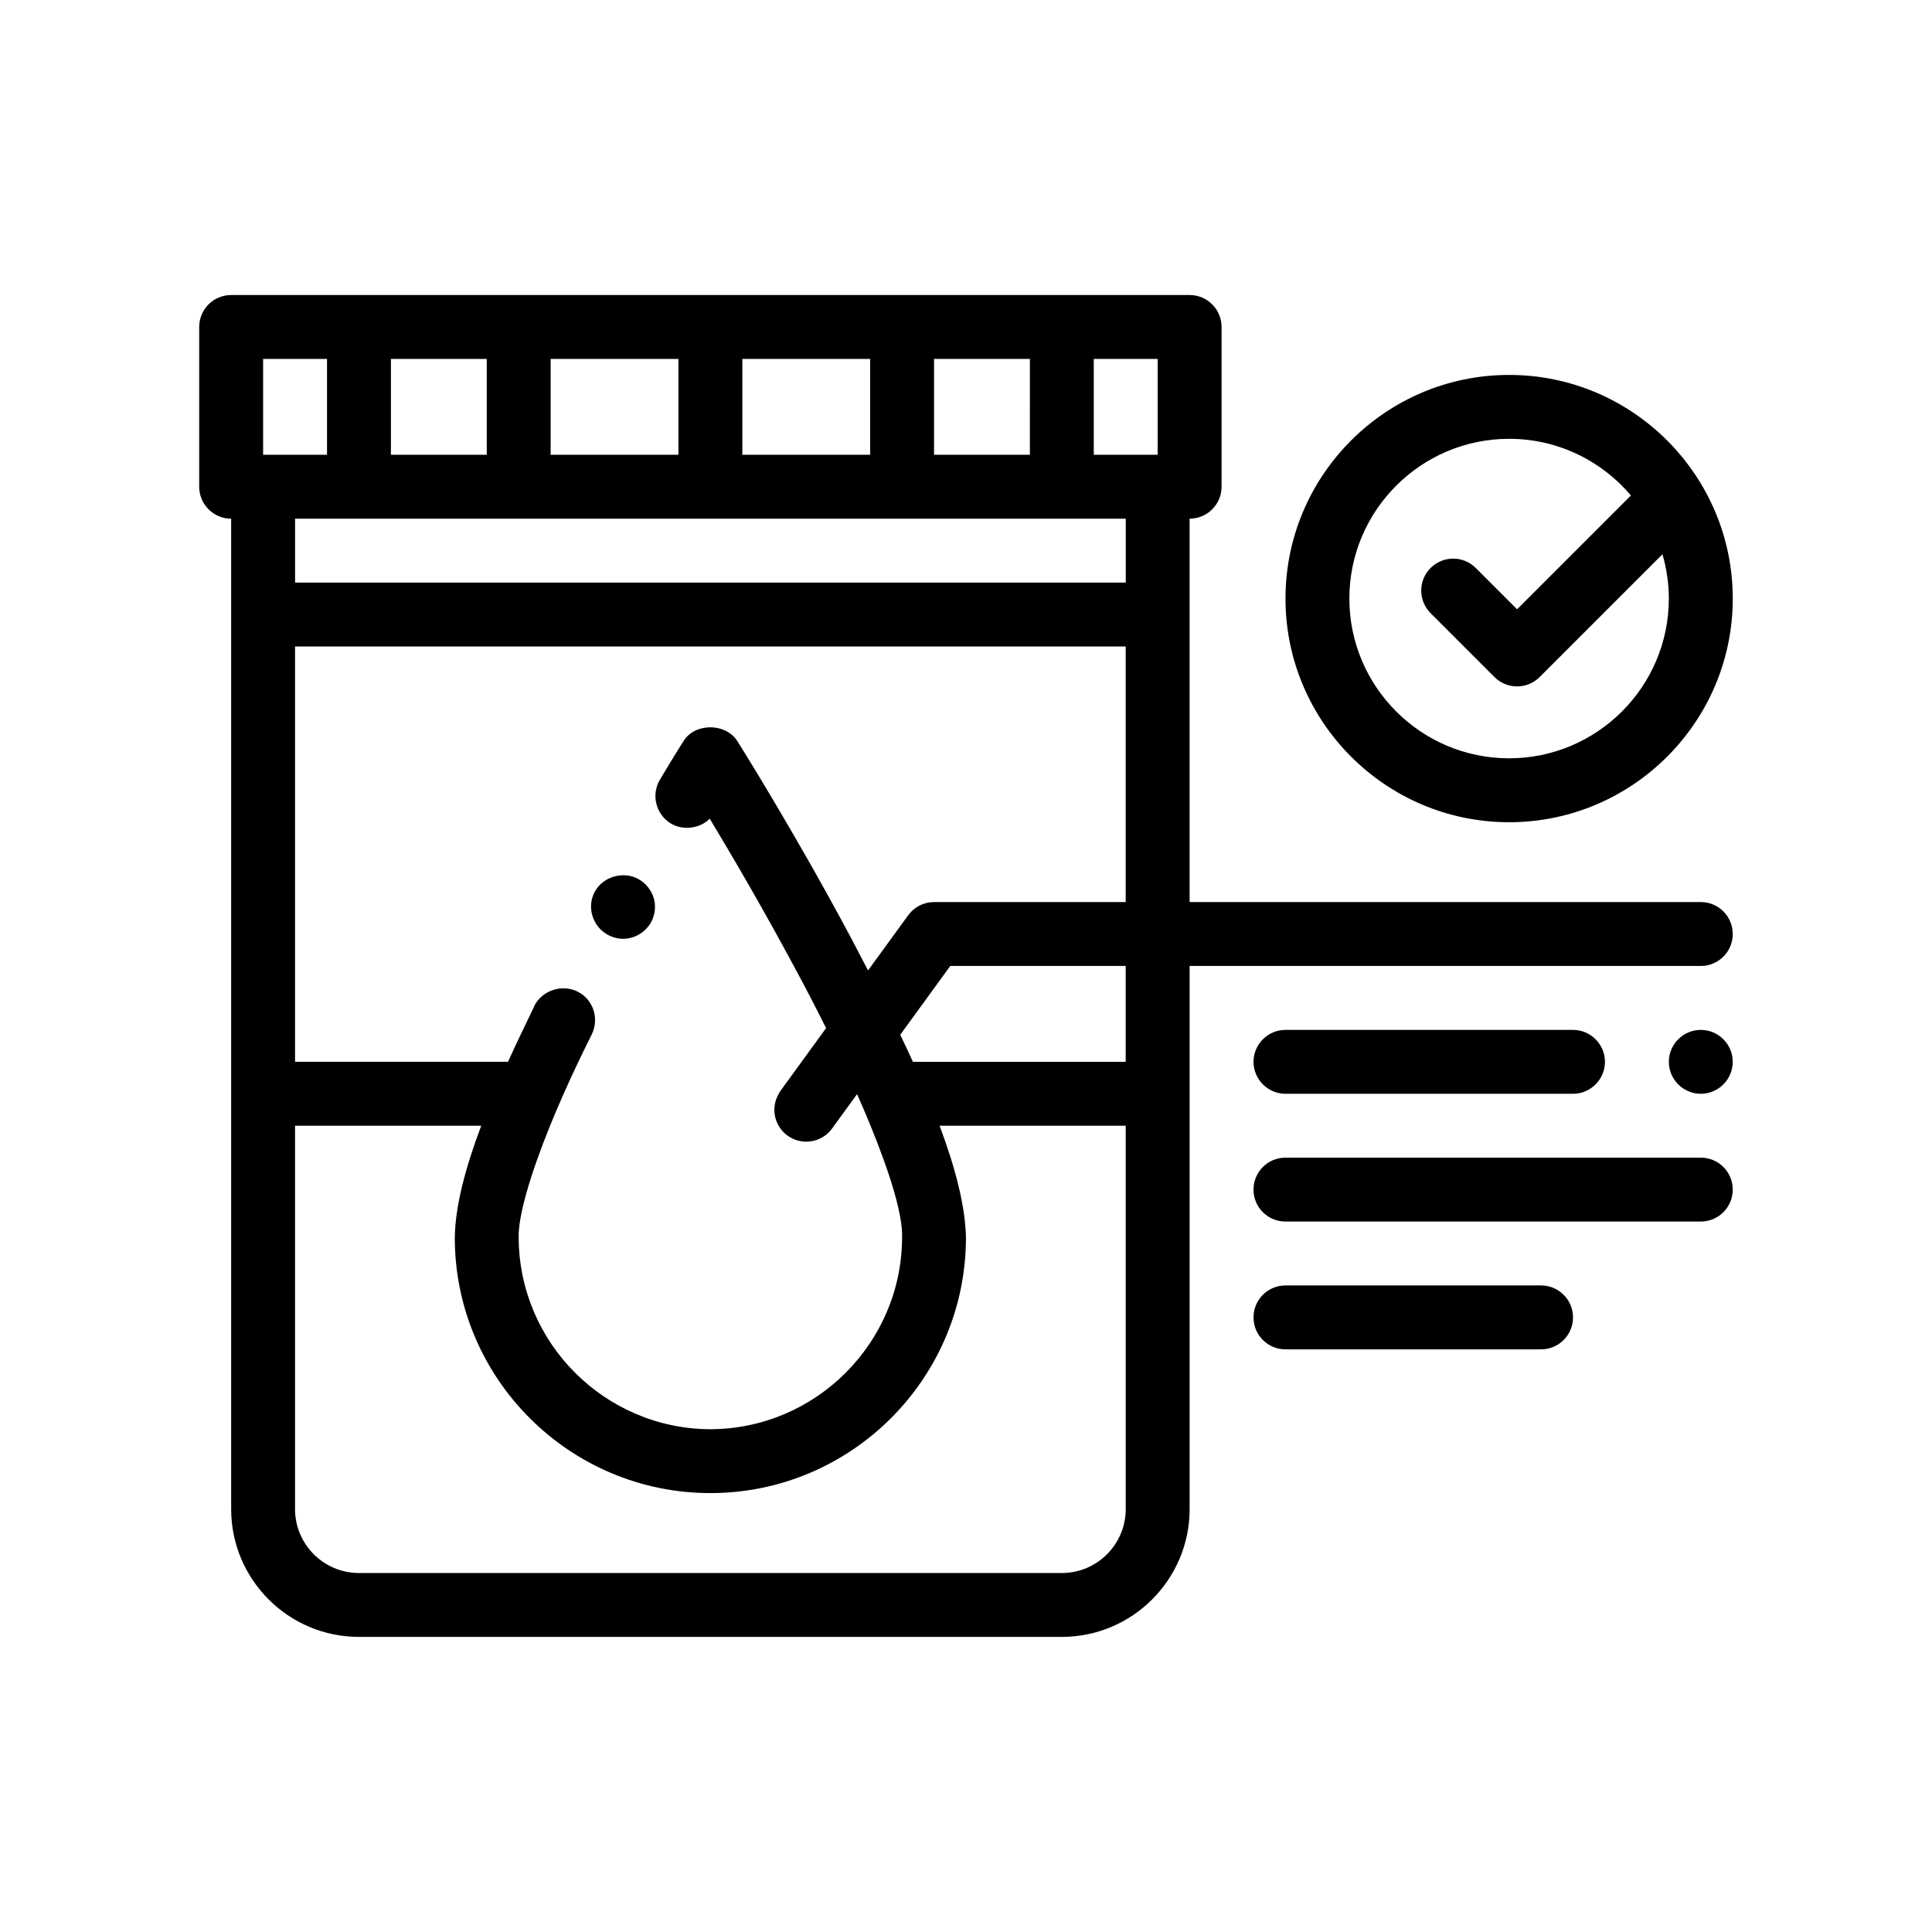
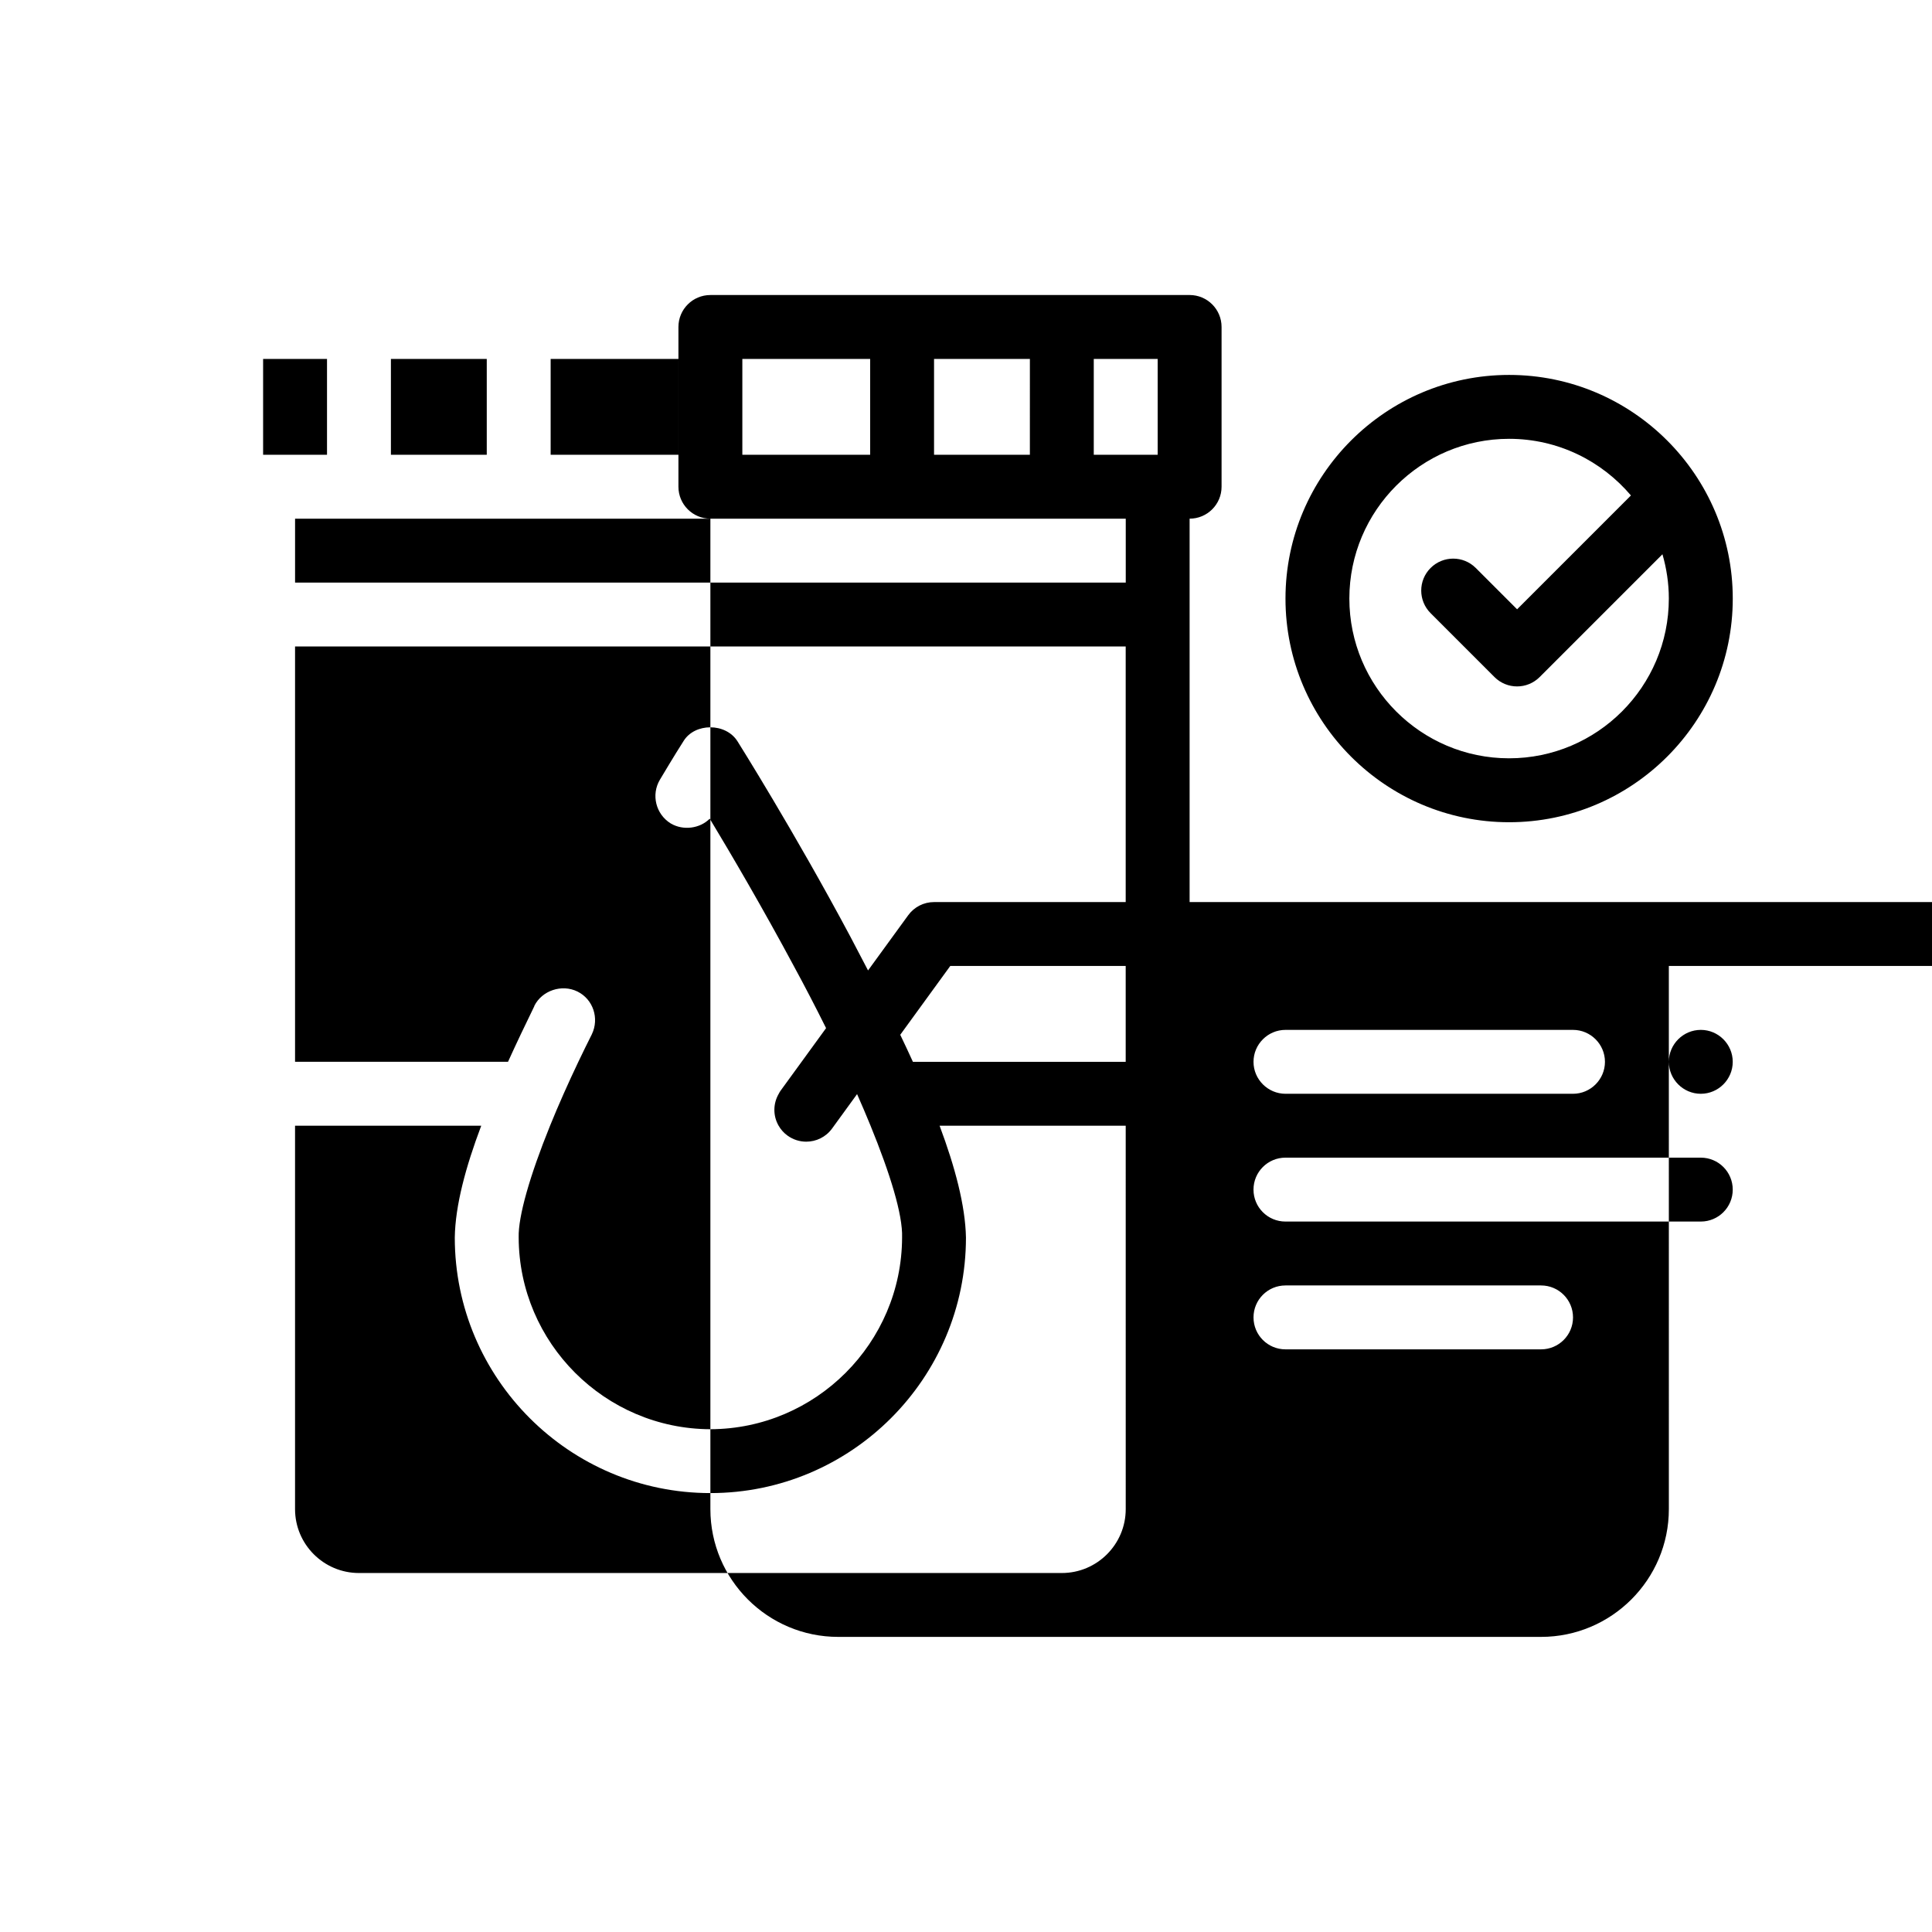
<svg xmlns="http://www.w3.org/2000/svg" fill="#000000" width="800px" height="800px" version="1.1" viewBox="144 144 512 512">
-   <path d="m543.93 361.9c32.676 0 59.27-26.59 59.27-59.27 0-32.676-26.59-59.27-59.27-59.27-32.676 0-59.262 26.59-59.262 59.27-0.004 32.676 26.59 59.27 59.262 59.27zm0-101.61c12.934 0 24.512 5.844 32.285 15.012l-30.168 30.168-10.949-10.949c-3.309-3.309-8.664-3.309-11.977 0-3.309 3.305-3.309 8.664 0 11.969l16.934 16.938c1.652 1.652 3.82 2.481 5.984 2.481 2.168 0 4.332-0.832 5.984-2.481l32.543-32.543c1.082 3.734 1.691 7.664 1.691 11.738 0 23.34-18.992 42.336-42.336 42.336-23.34 0-42.328-18.992-42.328-42.336 0-23.332 18.996-42.332 42.336-42.332zm-226.66 121.75c0.594 2.117 0.336 4.398-0.762 6.434-1.523 2.629-4.312 4.316-7.445 4.316-1.422 0-2.84-0.418-4.016-1.078-0.016-0.012-0.031-0.016-0.047-0.02-4.066-2.281-5.586-7.453-3.309-11.512 2.203-3.894 7.543-5.422 11.516-3.215 0.012 0.004 0.02 0.016 0.023 0.02 1.938 1.102 3.367 2.867 4.039 5.055zm277.46 1.02h-135.47v-101.61c4.68 0 8.469-3.789 8.469-8.465v-42.336c0-4.68-3.789-8.469-8.469-8.469h-76.203l-50.797 0.004h-127c-4.68 0-8.469 3.789-8.469 8.469v42.336c0 4.676 3.789 8.465 8.469 8.465v262.47c0 18.676 15.184 33.867 33.867 33.867h186.27c18.676 0 33.867-15.191 33.867-33.867l-0.004-110.07v-33.863h135.47c4.68 0 8.465-3.789 8.465-8.469 0-4.684-3.781-8.465-8.465-8.465zm-152.4 160.87c0 9.336-7.598 16.934-16.934 16.934h-186.27c-9.336 0-16.934-7.598-16.934-16.934v-101.61h49.344c-4.121 10.926-6.879 21.125-7.012 29.633 0 37.336 30.395 67.73 67.738 67.73 37.336 0.004 67.73-30.391 67.73-67.727-0.172-8.438-2.875-18.645-6.988-29.633h49.324zm8.465-279.41h-16.934v-25.402h16.934zm-33.867 0h-25.395v-25.402h25.398zm-42.328 0h-33.871v-25.402h33.871zm-50.805 0h-33.867v-25.402h33.867zm-50.797 0h-25.402v-25.402h25.402zm-42.336 0h-16.934v-25.402h16.934zm-8.465 16.934h220.14v16.934h-220.14zm220.13 143.94h-56.395c-1.082-2.379-2.203-4.769-3.356-7.168l13.254-18.234h46.492v25.402zm-50.797-42.336c-2.715 0-5.25 1.293-6.848 3.492l-10.641 14.625c-1.562-3.019-3.133-6.019-4.695-8.973-14.816-27.773-29.891-51.734-29.891-51.734-3.133-4.992-11.348-4.914-14.305-0.082-0.09 0.082-3.047 4.828-6.266 10.242-2.371 3.977-1.098 9.145 2.875 11.598 0.012 0.004 0.02 0.012 0.031 0.016 3.293 1.926 7.684 1.336 10.297-1.285 5.672 9.402 14.055 23.703 22.359 39.195 2.832 5.211 5.699 10.727 8.473 16.312l-6.488 8.922-5.617 7.723c-0.176 0.238-0.293 0.492-0.434 0.746-1.559 2.672-1.527 5.894-0.039 8.469 0.574 0.992 1.352 1.895 2.344 2.609 1.508 1.094 3.246 1.621 4.969 1.621 2.621 0 5.199-1.203 6.856-3.488l0.539-0.742 6.086-8.375c1.258 2.848 2.453 5.644 3.566 8.375 5.148 12.609 8.566 23.574 8.359 29.633-0.082 27.941-22.859 50.719-50.801 50.801-27.941-0.082-50.719-22.859-50.805-50.801-0.16-5.566 2.961-16.418 8.316-29.633 1.102-2.731 2.312-5.562 3.602-8.469 1.223-2.762 2.527-5.586 3.898-8.469 1.148-2.402 2.332-4.832 3.57-7.285 2.031-4.223 0.344-9.281-3.785-11.324-0.012-0.004-0.016-0.016-0.031-0.016-4.152-2.035-9.402-0.258-11.426 3.809v0.082c-2.398 4.914-4.75 9.844-6.969 14.73l-56.438 0.004v-110.07h220.13v67.738zm84.664 42.336c0-4.656 3.812-8.465 8.469-8.465h76.203c4.656 0 8.465 3.809 8.465 8.465s-3.812 8.469-8.465 8.469h-76.203c-4.656-0.008-8.469-3.816-8.469-8.469zm127 0c0 4.656-3.809 8.469-8.465 8.469s-8.469-3.812-8.469-8.469 3.812-8.465 8.469-8.465c4.656-0.008 8.465 3.809 8.465 8.465zm0 33.863c0 4.68-3.785 8.465-8.465 8.465h-110.07c-4.68 0-8.469-3.785-8.469-8.465s3.789-8.469 8.469-8.469h110.07c4.684 0 8.465 3.789 8.465 8.469zm-42.328 33.867c0 4.68-3.789 8.465-8.469 8.465h-67.734c-4.68 0-8.469-3.785-8.469-8.465 0-4.68 3.789-8.469 8.469-8.469h67.734c4.68 0 8.469 3.789 8.469 8.469z" />
+   <path d="m543.93 361.9c32.676 0 59.27-26.59 59.27-59.27 0-32.676-26.59-59.27-59.27-59.27-32.676 0-59.262 26.59-59.262 59.27-0.004 32.676 26.59 59.27 59.262 59.27zm0-101.61c12.934 0 24.512 5.844 32.285 15.012l-30.168 30.168-10.949-10.949c-3.309-3.309-8.664-3.309-11.977 0-3.309 3.305-3.309 8.664 0 11.969l16.934 16.938c1.652 1.652 3.82 2.481 5.984 2.481 2.168 0 4.332-0.832 5.984-2.481l32.543-32.543c1.082 3.734 1.691 7.664 1.691 11.738 0 23.34-18.992 42.336-42.336 42.336-23.34 0-42.328-18.992-42.328-42.336 0-23.332 18.996-42.332 42.336-42.332zm-226.66 121.75c0.594 2.117 0.336 4.398-0.762 6.434-1.523 2.629-4.312 4.316-7.445 4.316-1.422 0-2.84-0.418-4.016-1.078-0.016-0.012-0.031-0.016-0.047-0.02-4.066-2.281-5.586-7.453-3.309-11.512 2.203-3.894 7.543-5.422 11.516-3.215 0.012 0.004 0.02 0.016 0.023 0.02 1.938 1.102 3.367 2.867 4.039 5.055zm277.46 1.02h-135.47v-101.61c4.68 0 8.469-3.789 8.469-8.465v-42.336c0-4.68-3.789-8.469-8.469-8.469h-76.203l-50.797 0.004c-4.68 0-8.469 3.789-8.469 8.469v42.336c0 4.676 3.789 8.465 8.469 8.465v262.47c0 18.676 15.184 33.867 33.867 33.867h186.27c18.676 0 33.867-15.191 33.867-33.867l-0.004-110.07v-33.863h135.47c4.68 0 8.465-3.789 8.465-8.469 0-4.684-3.781-8.465-8.465-8.465zm-152.4 160.87c0 9.336-7.598 16.934-16.934 16.934h-186.27c-9.336 0-16.934-7.598-16.934-16.934v-101.61h49.344c-4.121 10.926-6.879 21.125-7.012 29.633 0 37.336 30.395 67.73 67.738 67.73 37.336 0.004 67.73-30.391 67.73-67.727-0.172-8.438-2.875-18.645-6.988-29.633h49.324zm8.465-279.41h-16.934v-25.402h16.934zm-33.867 0h-25.395v-25.402h25.398zm-42.328 0h-33.871v-25.402h33.871zm-50.805 0h-33.867v-25.402h33.867zm-50.797 0h-25.402v-25.402h25.402zm-42.336 0h-16.934v-25.402h16.934zm-8.465 16.934h220.14v16.934h-220.14zm220.13 143.94h-56.395c-1.082-2.379-2.203-4.769-3.356-7.168l13.254-18.234h46.492v25.402zm-50.797-42.336c-2.715 0-5.25 1.293-6.848 3.492l-10.641 14.625c-1.562-3.019-3.133-6.019-4.695-8.973-14.816-27.773-29.891-51.734-29.891-51.734-3.133-4.992-11.348-4.914-14.305-0.082-0.09 0.082-3.047 4.828-6.266 10.242-2.371 3.977-1.098 9.145 2.875 11.598 0.012 0.004 0.02 0.012 0.031 0.016 3.293 1.926 7.684 1.336 10.297-1.285 5.672 9.402 14.055 23.703 22.359 39.195 2.832 5.211 5.699 10.727 8.473 16.312l-6.488 8.922-5.617 7.723c-0.176 0.238-0.293 0.492-0.434 0.746-1.559 2.672-1.527 5.894-0.039 8.469 0.574 0.992 1.352 1.895 2.344 2.609 1.508 1.094 3.246 1.621 4.969 1.621 2.621 0 5.199-1.203 6.856-3.488l0.539-0.742 6.086-8.375c1.258 2.848 2.453 5.644 3.566 8.375 5.148 12.609 8.566 23.574 8.359 29.633-0.082 27.941-22.859 50.719-50.801 50.801-27.941-0.082-50.719-22.859-50.805-50.801-0.16-5.566 2.961-16.418 8.316-29.633 1.102-2.731 2.312-5.562 3.602-8.469 1.223-2.762 2.527-5.586 3.898-8.469 1.148-2.402 2.332-4.832 3.57-7.285 2.031-4.223 0.344-9.281-3.785-11.324-0.012-0.004-0.016-0.016-0.031-0.016-4.152-2.035-9.402-0.258-11.426 3.809v0.082c-2.398 4.914-4.75 9.844-6.969 14.73l-56.438 0.004v-110.07h220.13v67.738zm84.664 42.336c0-4.656 3.812-8.465 8.469-8.465h76.203c4.656 0 8.465 3.809 8.465 8.465s-3.812 8.469-8.465 8.469h-76.203c-4.656-0.008-8.469-3.816-8.469-8.469zm127 0c0 4.656-3.809 8.469-8.465 8.469s-8.469-3.812-8.469-8.469 3.812-8.465 8.469-8.465c4.656-0.008 8.465 3.809 8.465 8.465zm0 33.863c0 4.68-3.785 8.465-8.465 8.465h-110.07c-4.68 0-8.469-3.785-8.469-8.465s3.789-8.469 8.469-8.469h110.07c4.684 0 8.465 3.789 8.465 8.469zm-42.328 33.867c0 4.68-3.789 8.465-8.469 8.465h-67.734c-4.68 0-8.469-3.785-8.469-8.465 0-4.68 3.789-8.469 8.469-8.469h67.734c4.68 0 8.469 3.789 8.469 8.469z" />
</svg>